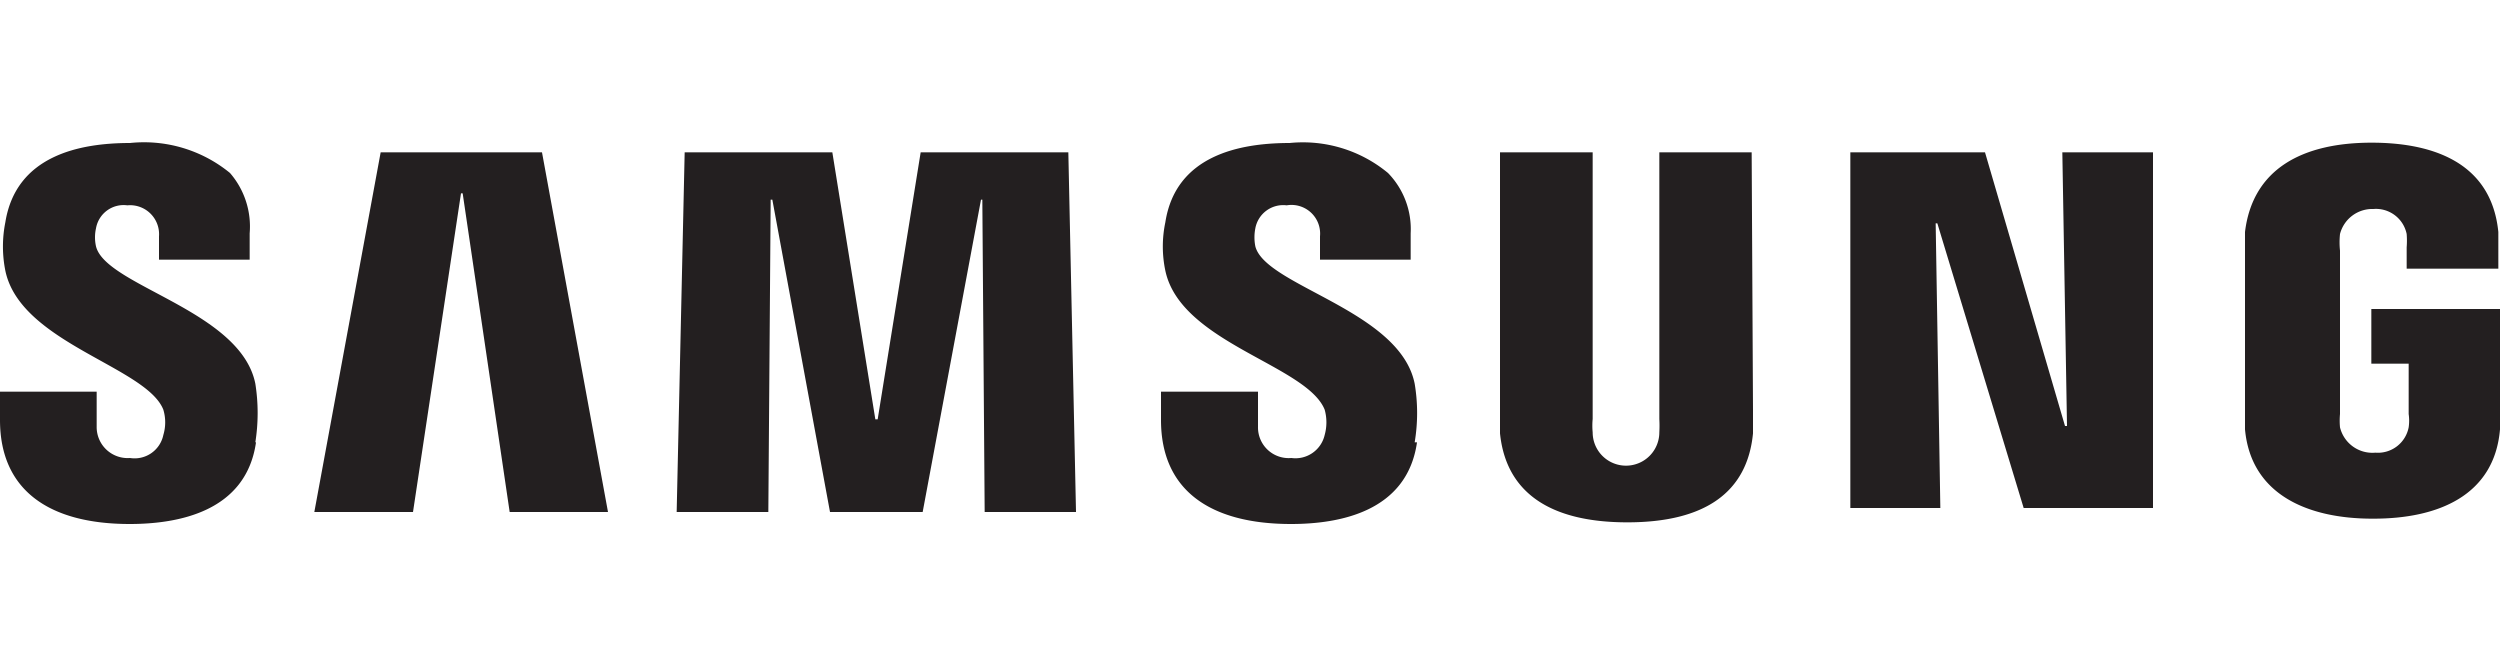
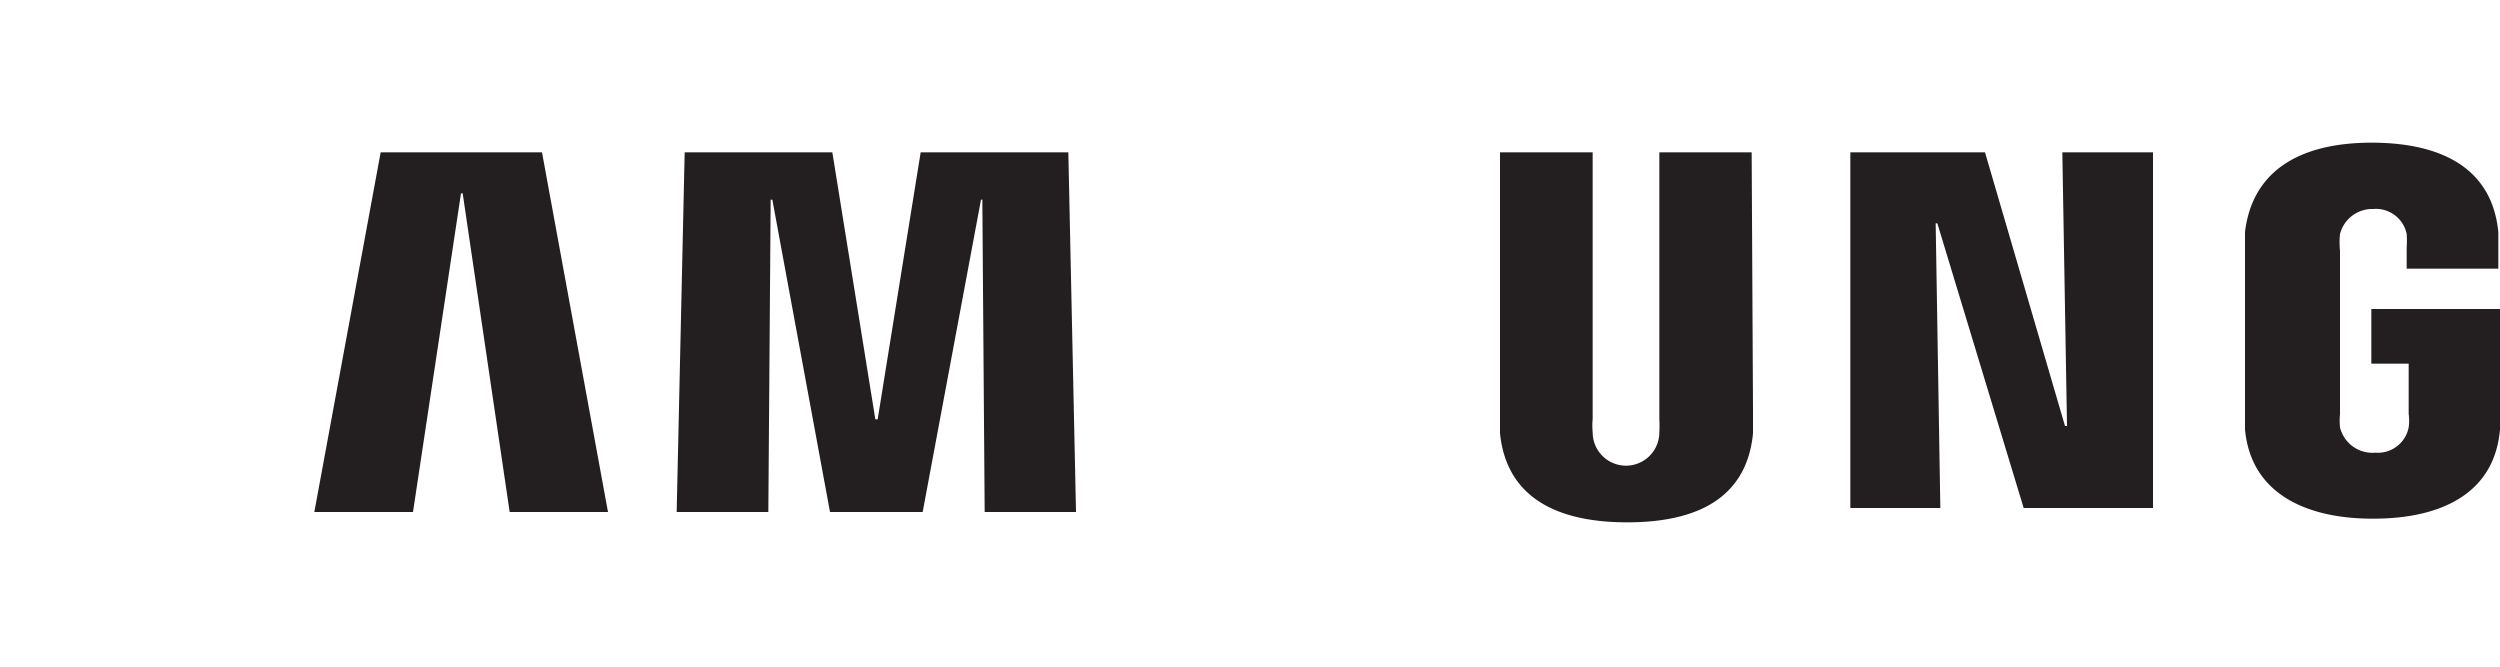
<svg xmlns="http://www.w3.org/2000/svg" viewBox="0 0 75 20" data-name="Layer 1">
  <clipPath id="a">
    <path d="m0 4.28h75v11.44h-75z" />
  </clipPath>
  <clipPath id="b">
    <path d="m-.42-.79h75.42v21.07h-75.42z" />
  </clipPath>
  <g clip-path="url(#a)" fill="#231f20">
    <path d="m64.59 15.24h-3.88l-2.59-8.54h-.05l.14 8.54h-2.7v-10.67h4.04l2.4 8.21h.06l-.14-8.21h2.72z" />
    <g clip-path="url(#b)">
      <path d="m52.59 12.29v.71c-.17 1.77-1.44 2.67-3.77 2.67s-3.64-.9-3.82-2.67c0-.11 0-.51 0-.71v-7.72h2.78v8a2.13 2.13 0 0 0 0 .4 1 1 0 0 0 2 0 3.74 3.74 0 0 0 0-.4v-8h2.77z" />
-       <path d="m42.51 13.27c-.3 2.09-2.34 2.45-3.78 2.45-2.41 0-3.9-1-3.9-3.12v-.85h2.91v1.06a.92.92 0 0 0 1 .93.9.9 0 0 0 1-.69 1.41 1.41 0 0 0 0-.76c-.54-1.34-4.32-2-4.78-4.17a3.53 3.53 0 0 1 0-1.45c.31-2 2.21-2.38 3.73-2.38a4 4 0 0 1 2.95.9 2.41 2.41 0 0 1 .68 1.81v.79h-2.72v-.7a.86.86 0 0 0 -1-.93.85.85 0 0 0 -.94.69 1.4 1.4 0 0 0 0 .54c.3 1.19 4.34 1.92 4.78 4.12a5.32 5.32 0 0 1 0 1.76" />
      <path d="m29.54 15.36-.07-9.37h-.04l-1.75 9.37h-2.78l-1.73-9.37h-.05l-.07 9.37h-2.75l.24-10.79h4.43l1.29 8.01h.07l1.29-8.01h4.43l.23 10.79z" />
      <path d="m15.29 15.36-1.41-9.56h-.05l-1.44 9.56h-2.96l1.99-10.79h4.84l1.98 10.79z" />
-       <path d="m7.68 13.27c-.3 2.09-2.35 2.45-3.79 2.45-2.4 0-3.89-1-3.89-3.12v-.85h2.9v1.06a.93.93 0 0 0 1 .93.88.88 0 0 0 1-.69 1.32 1.32 0 0 0 0-.76c-.51-1.29-4.29-2-4.74-4.17a3.71 3.71 0 0 1 0-1.45c.32-2 2.22-2.38 3.74-2.38a4.07 4.07 0 0 1 3 .9 2.45 2.45 0 0 1 .59 1.81v.79h-2.72v-.7a.87.87 0 0 0 -.95-.93.84.84 0 0 0 -.94.69 1.23 1.23 0 0 0 0 .54c.29 1.19 4.34 1.92 4.78 4.12a5.62 5.62 0 0 1 0 1.76" />
      <path d="m71.17 15.56c-1.92 0-3.64-.71-3.82-2.68 0-.35 0-.5 0-.7v-4.51c0-.19 0-.54 0-.71.23-1.9 1.73-2.68 3.8-2.68 1.61 0 3.58.46 3.8 2.68v.67.43h-2.75v-.64a2.57 2.57 0 0 0 0-.4.94.94 0 0 0 -1-.75 1 1 0 0 0 -1 .75 2.41 2.41 0 0 0 0 .5v4.9a2.19 2.19 0 0 0 0 .4 1 1 0 0 0 1.06.76.94.94 0 0 0 1-.76 1.4 1.4 0 0 0 0-.4v-1.51h-1.12v-1.64h3.86v2.91.7c-.17 2-1.88 2.68-3.79 2.68" fill-rule="evenodd" />
    </g>
  </g>
</svg>